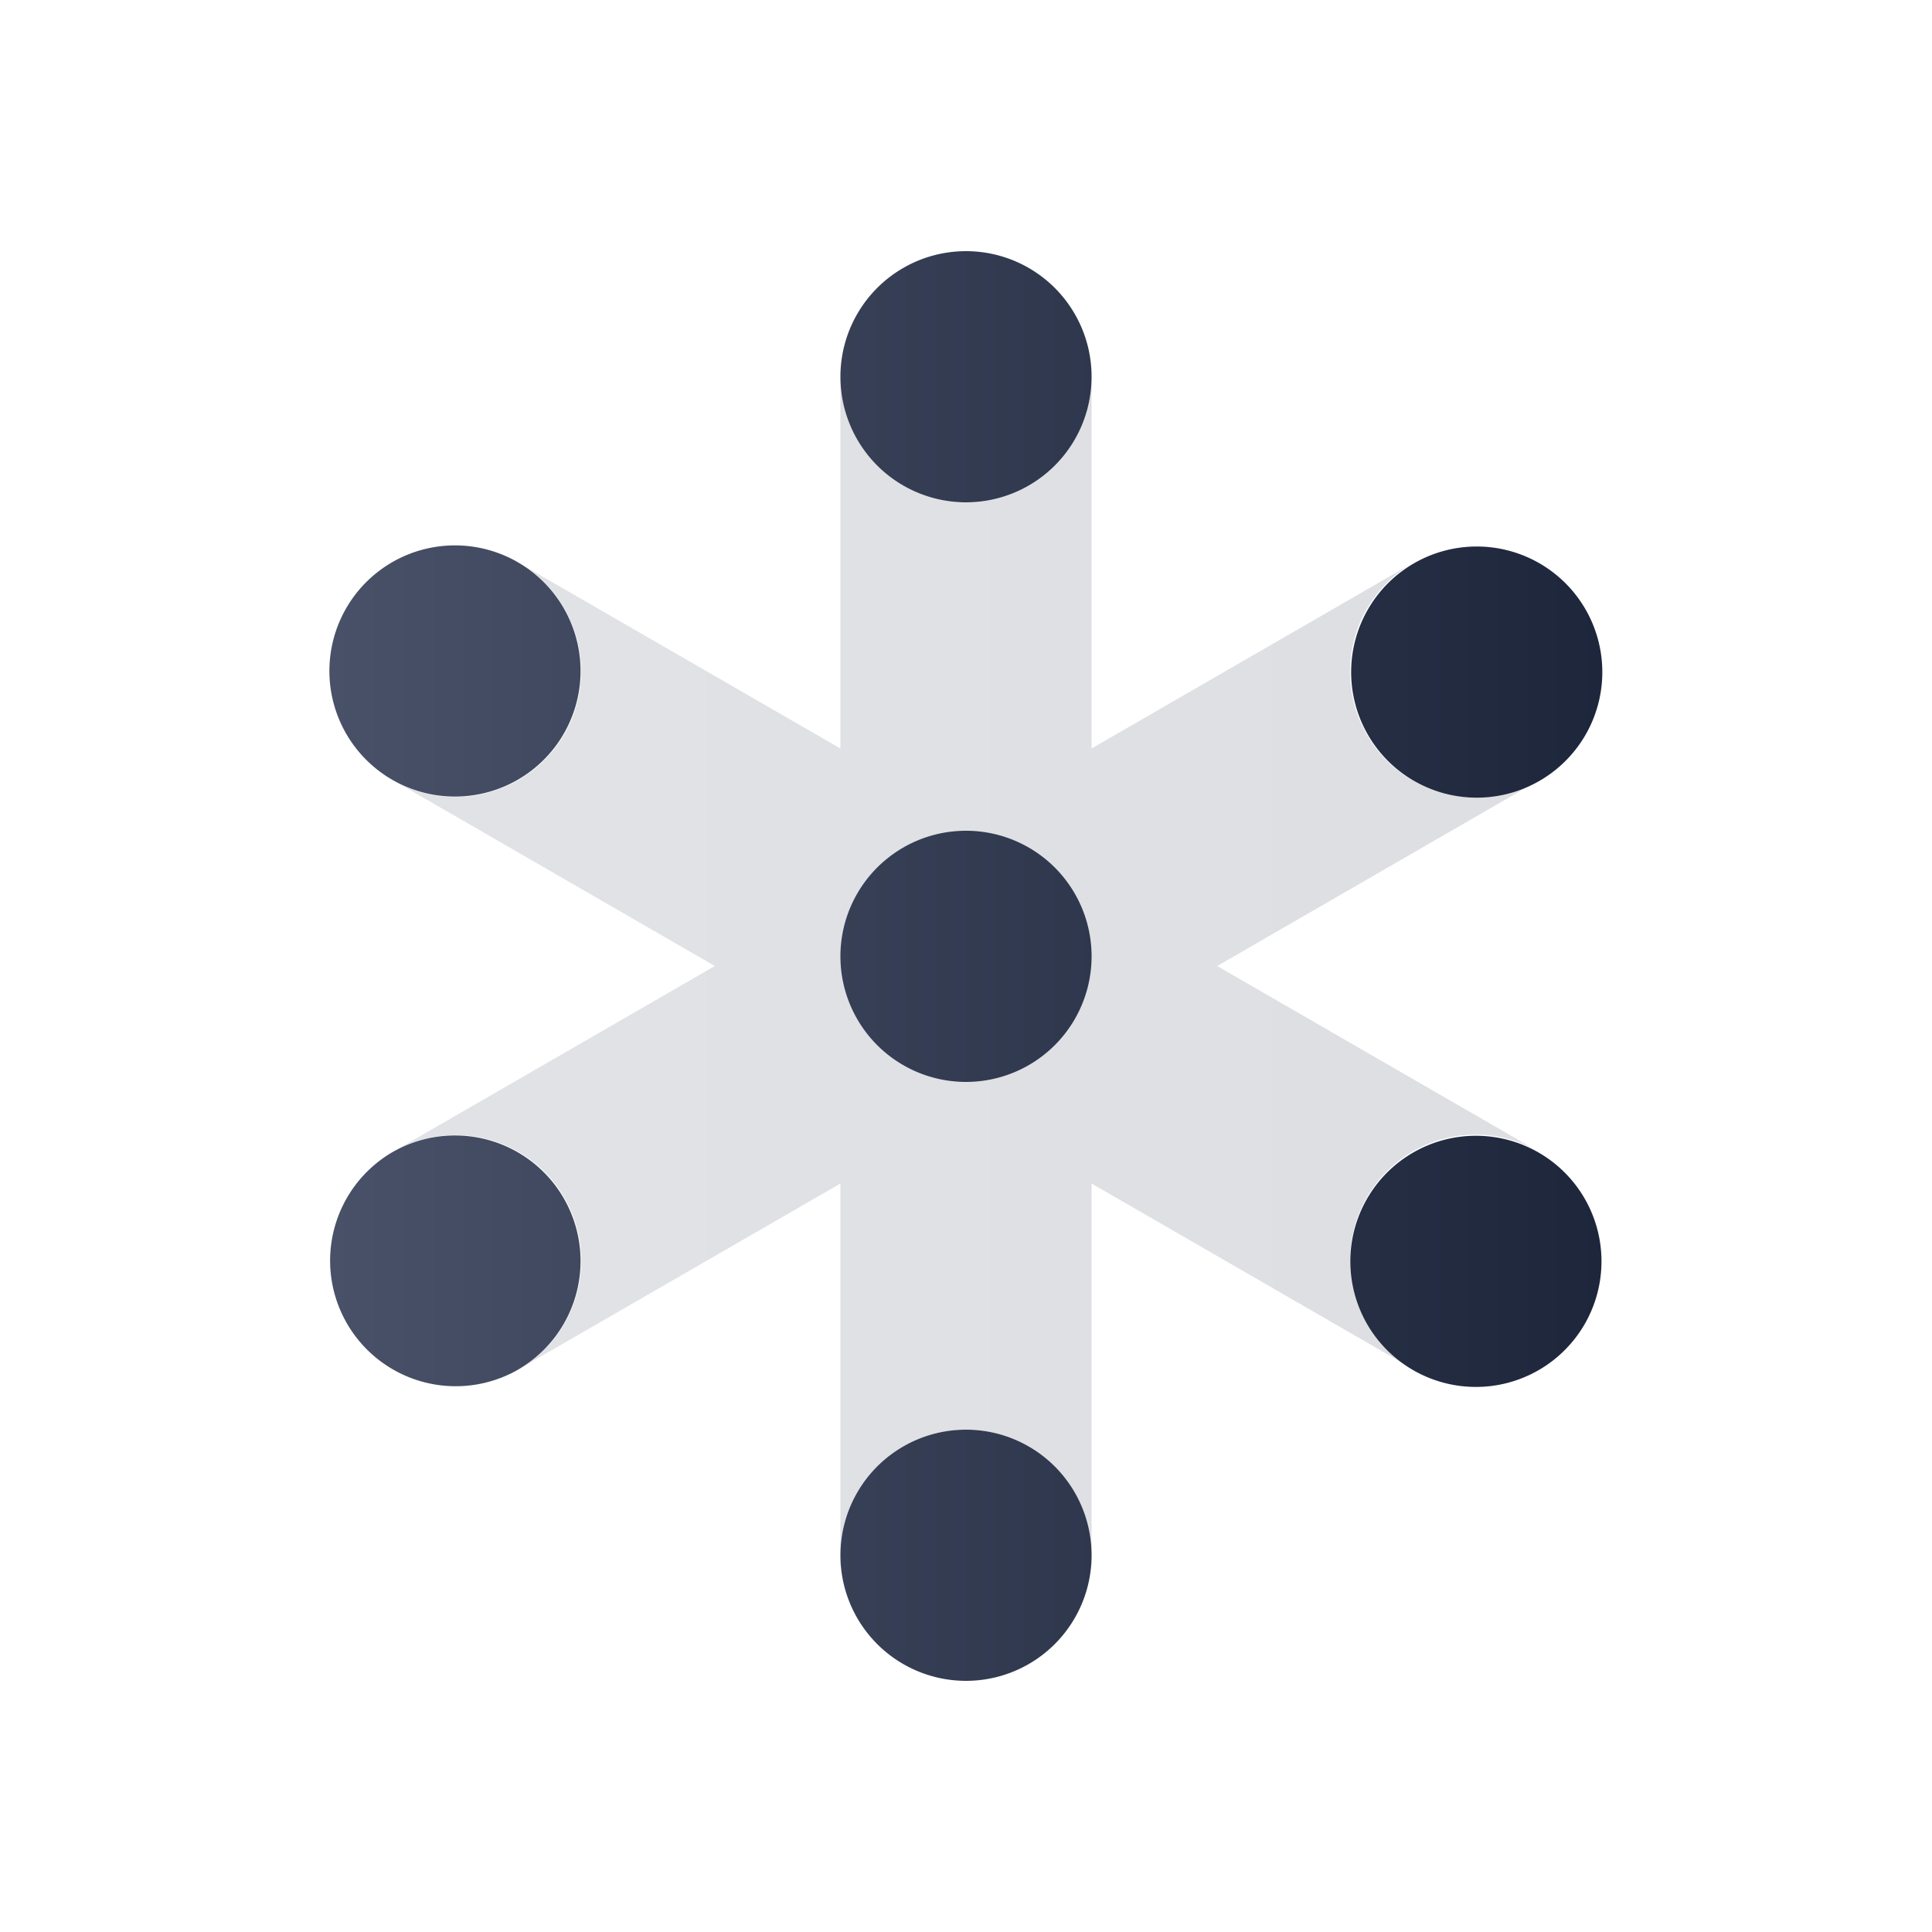
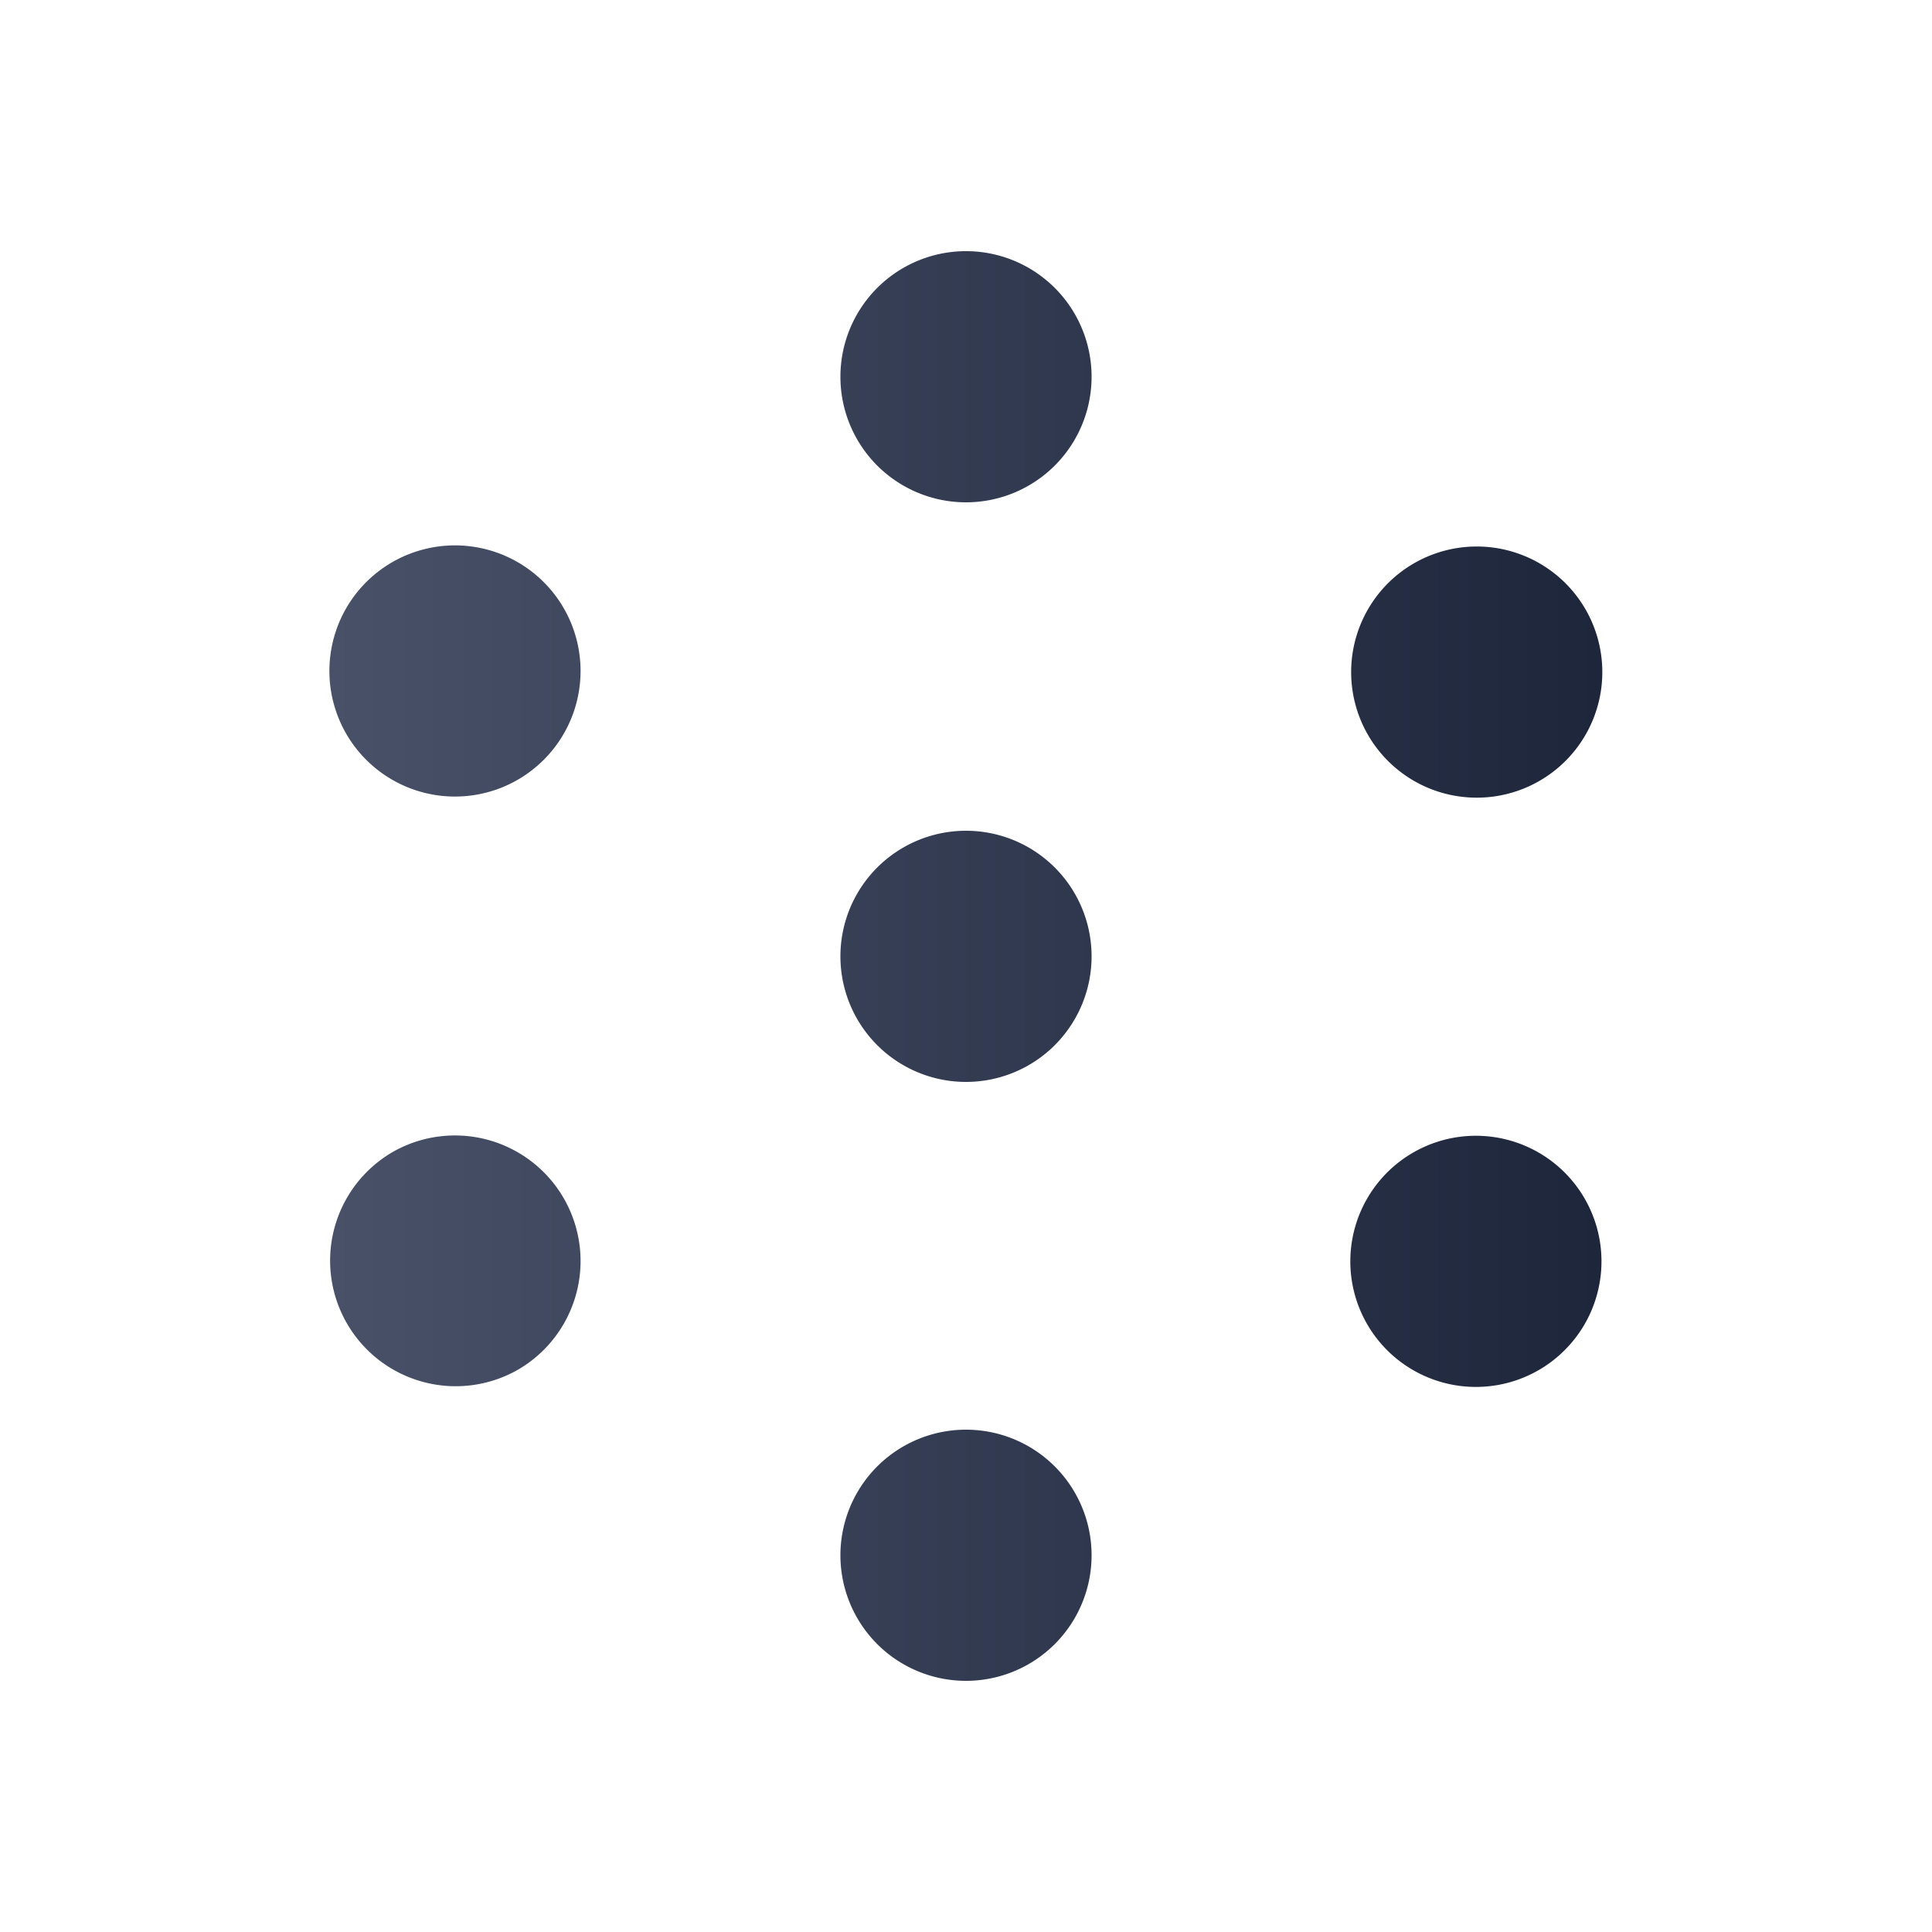
<svg xmlns="http://www.w3.org/2000/svg" width="100" height="100" viewBox="0 0 100 100" fill="none">
-   <path fill-rule="evenodd" clip-rule="evenodd" d="M56.5 19.5a6.5 6.5 0 1 1-13 0v19.242l-16.664-9.62-.433-.25-.01.015a6.5 6.5 0 1 1-6.481 11.226l-.009.016.433.25L37 50l-16.664 9.621-.433.25.01.017a6.5 6.5 0 1 1 6.481 11.225l.01.016.432-.25L43.5 61.26V81h.019a6.5 6.5 0 1 1 12.962 0h.019V61.258l16.664 9.621a6.5 6.5 0 1 1 6.5-11.258L63 50.001l16.664-9.622a6.5 6.5 0 1 1-6.5-11.258L56.5 38.742V19.5z" fill="url(#a)" />
  <path fill-rule="evenodd" clip-rule="evenodd" d="M50 26a6.5 6.5 0 1 0 0-13 6.5 6.5 0 0 0 0 13zm6.5 23.5a6.5 6.5 0 1 1-13 0 6.5 6.5 0 0 1 13 0zm0 31a6.5 6.5 0 1 1-13 0 6.5 6.5 0 0 1 13 0zm-29.663-9.62a6.5 6.5 0 1 1-6.5-11.259 6.5 6.5 0 0 1 6.5 11.258zM70.785 38a6.5 6.5 0 1 0 11.258-6.5A6.5 6.5 0 0 0 70.785 38zm-50.448 2.38a6.5 6.5 0 1 1 6.5-11.258 6.5 6.5 0 0 1-6.5 11.258zM70.785 62a6.5 6.5 0 1 0 11.258 6.5A6.5 6.5 0 0 0 70.785 62z" fill="url(#b)" />
  <defs>
    <linearGradient id="a" x1="19.892" y1="50.264" x2="79.655" y2="50.264" gradientUnits="userSpaceOnUse">
      <stop stop-color="#838899" stop-opacity=".24" />
      <stop offset="1" stop-color="#737783" stop-opacity=".24" />
    </linearGradient>
    <linearGradient id="b" x1="17.086" y1="50" x2="82.875" y2="50" gradientUnits="userSpaceOnUse">
      <stop stop-color="#485167" />
      <stop offset="1" stop-color="#1E263C" />
    </linearGradient>
  </defs>
</svg>